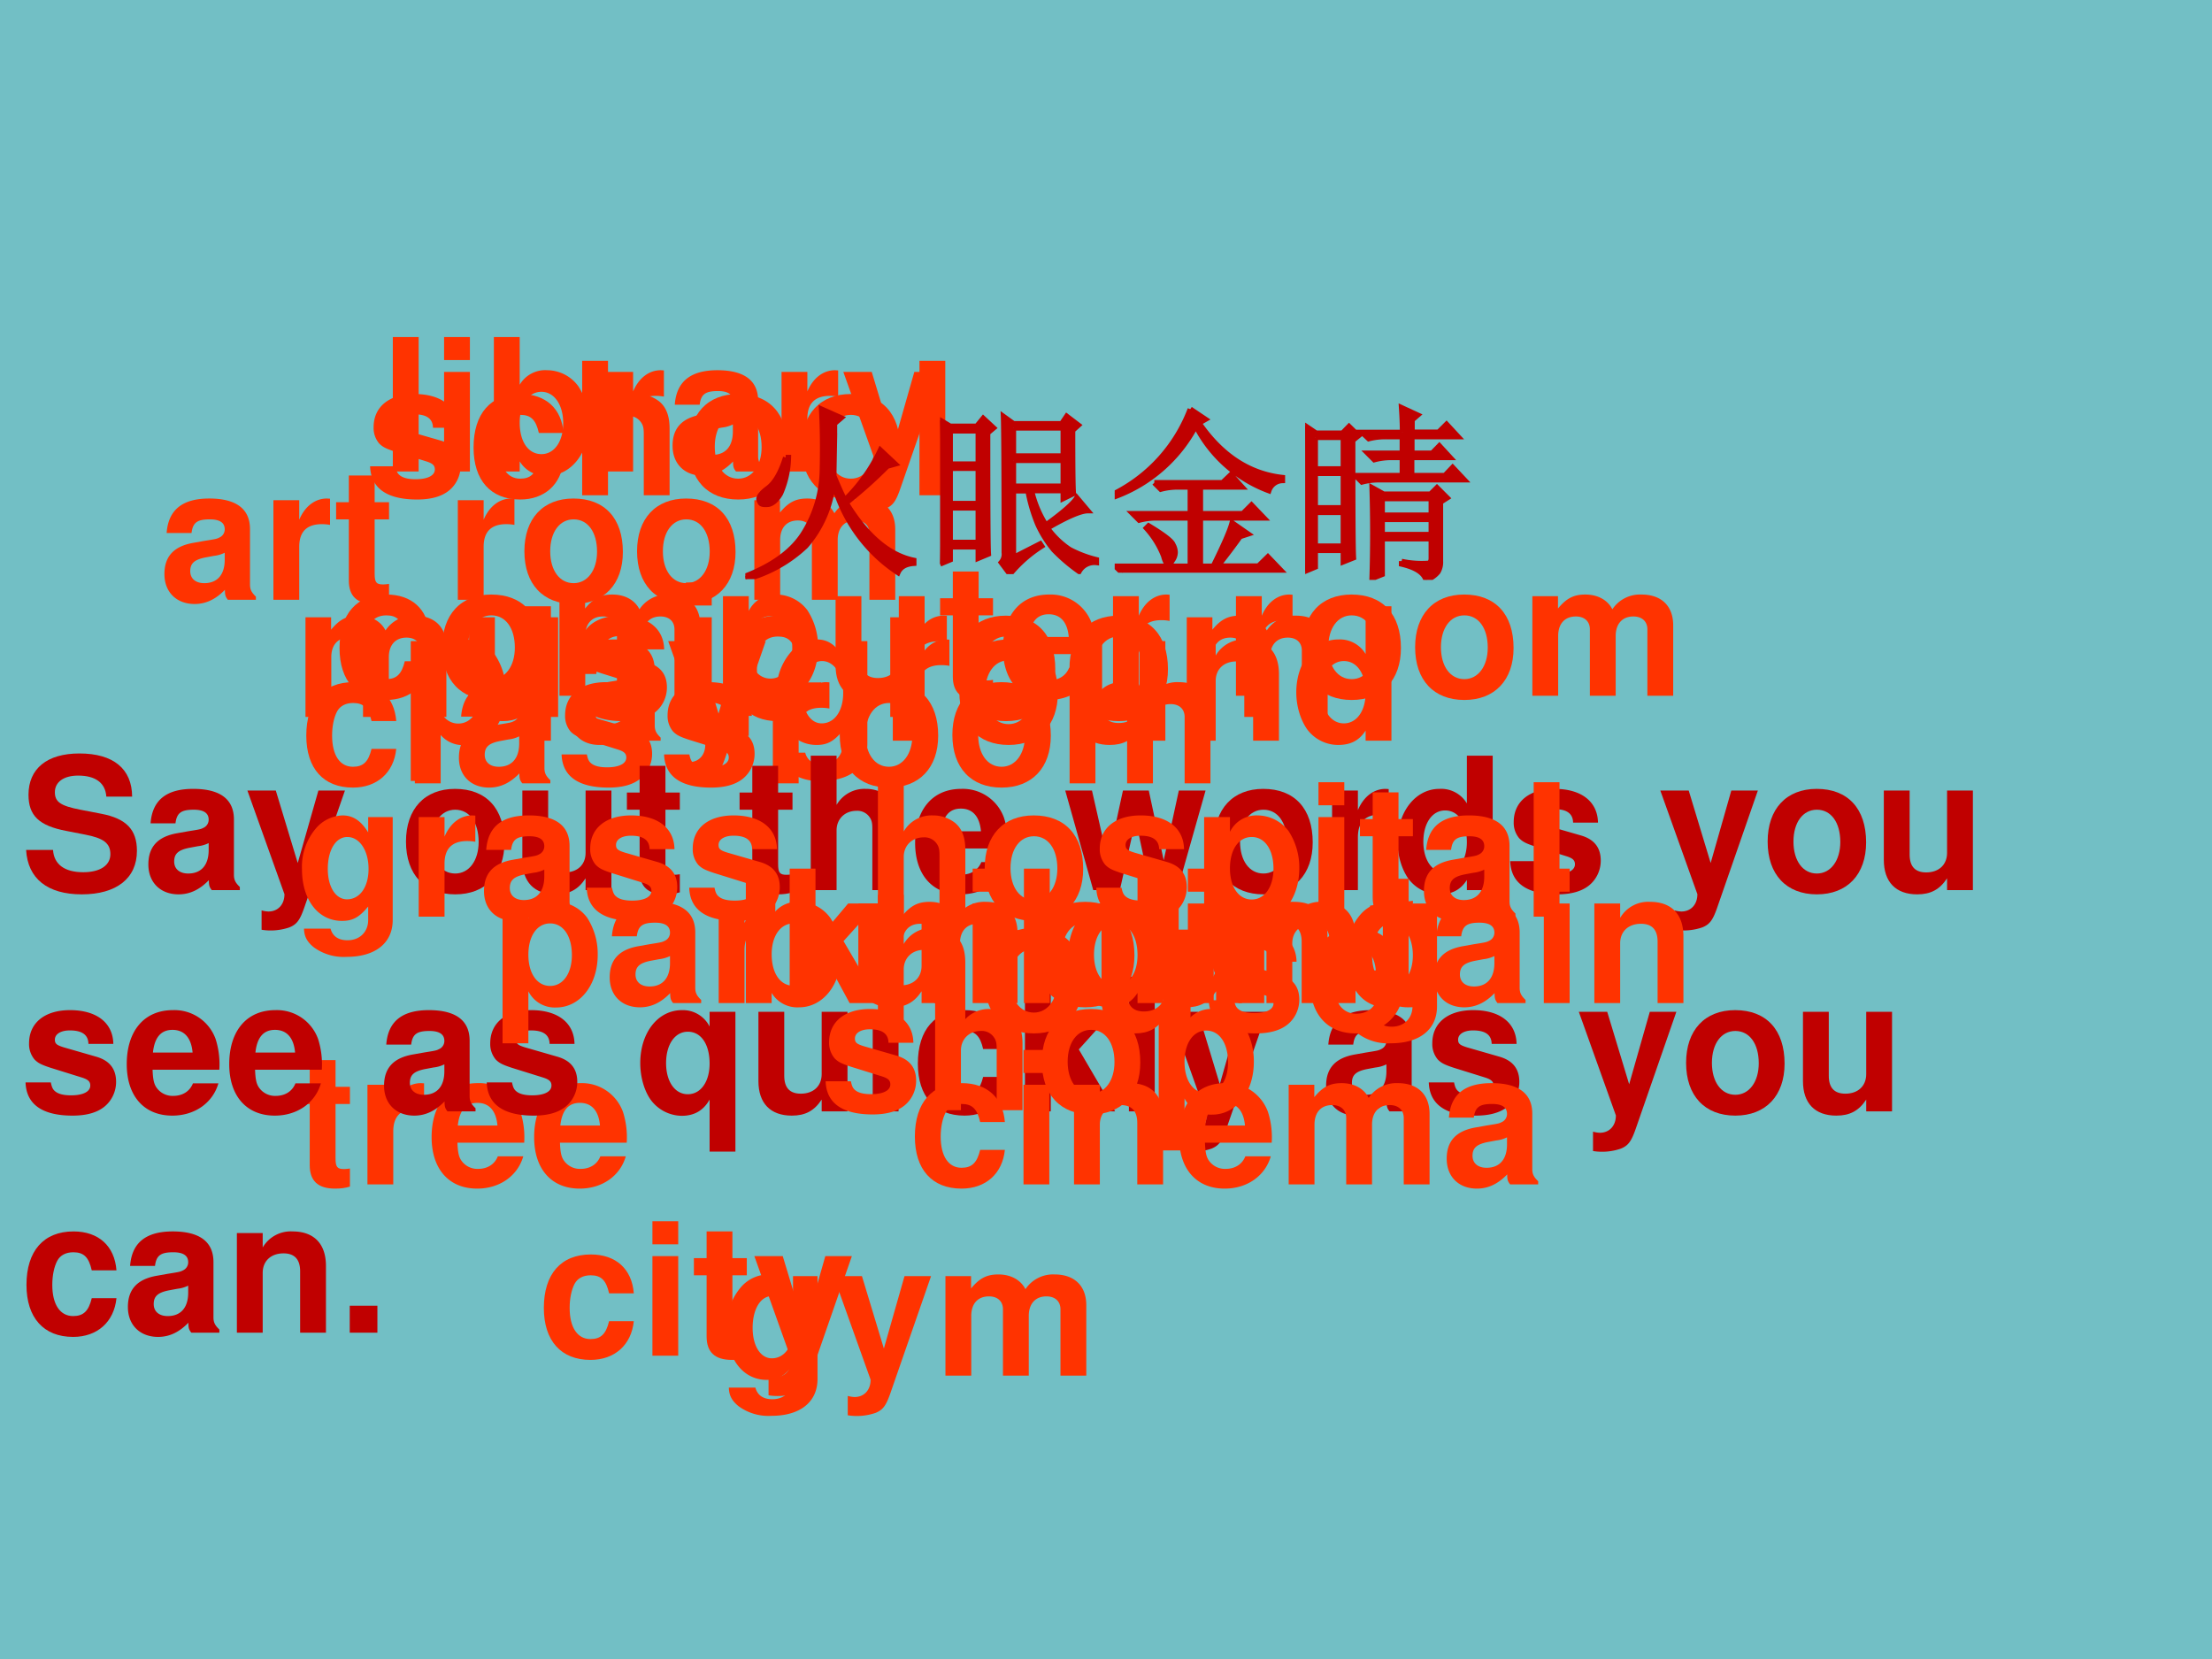
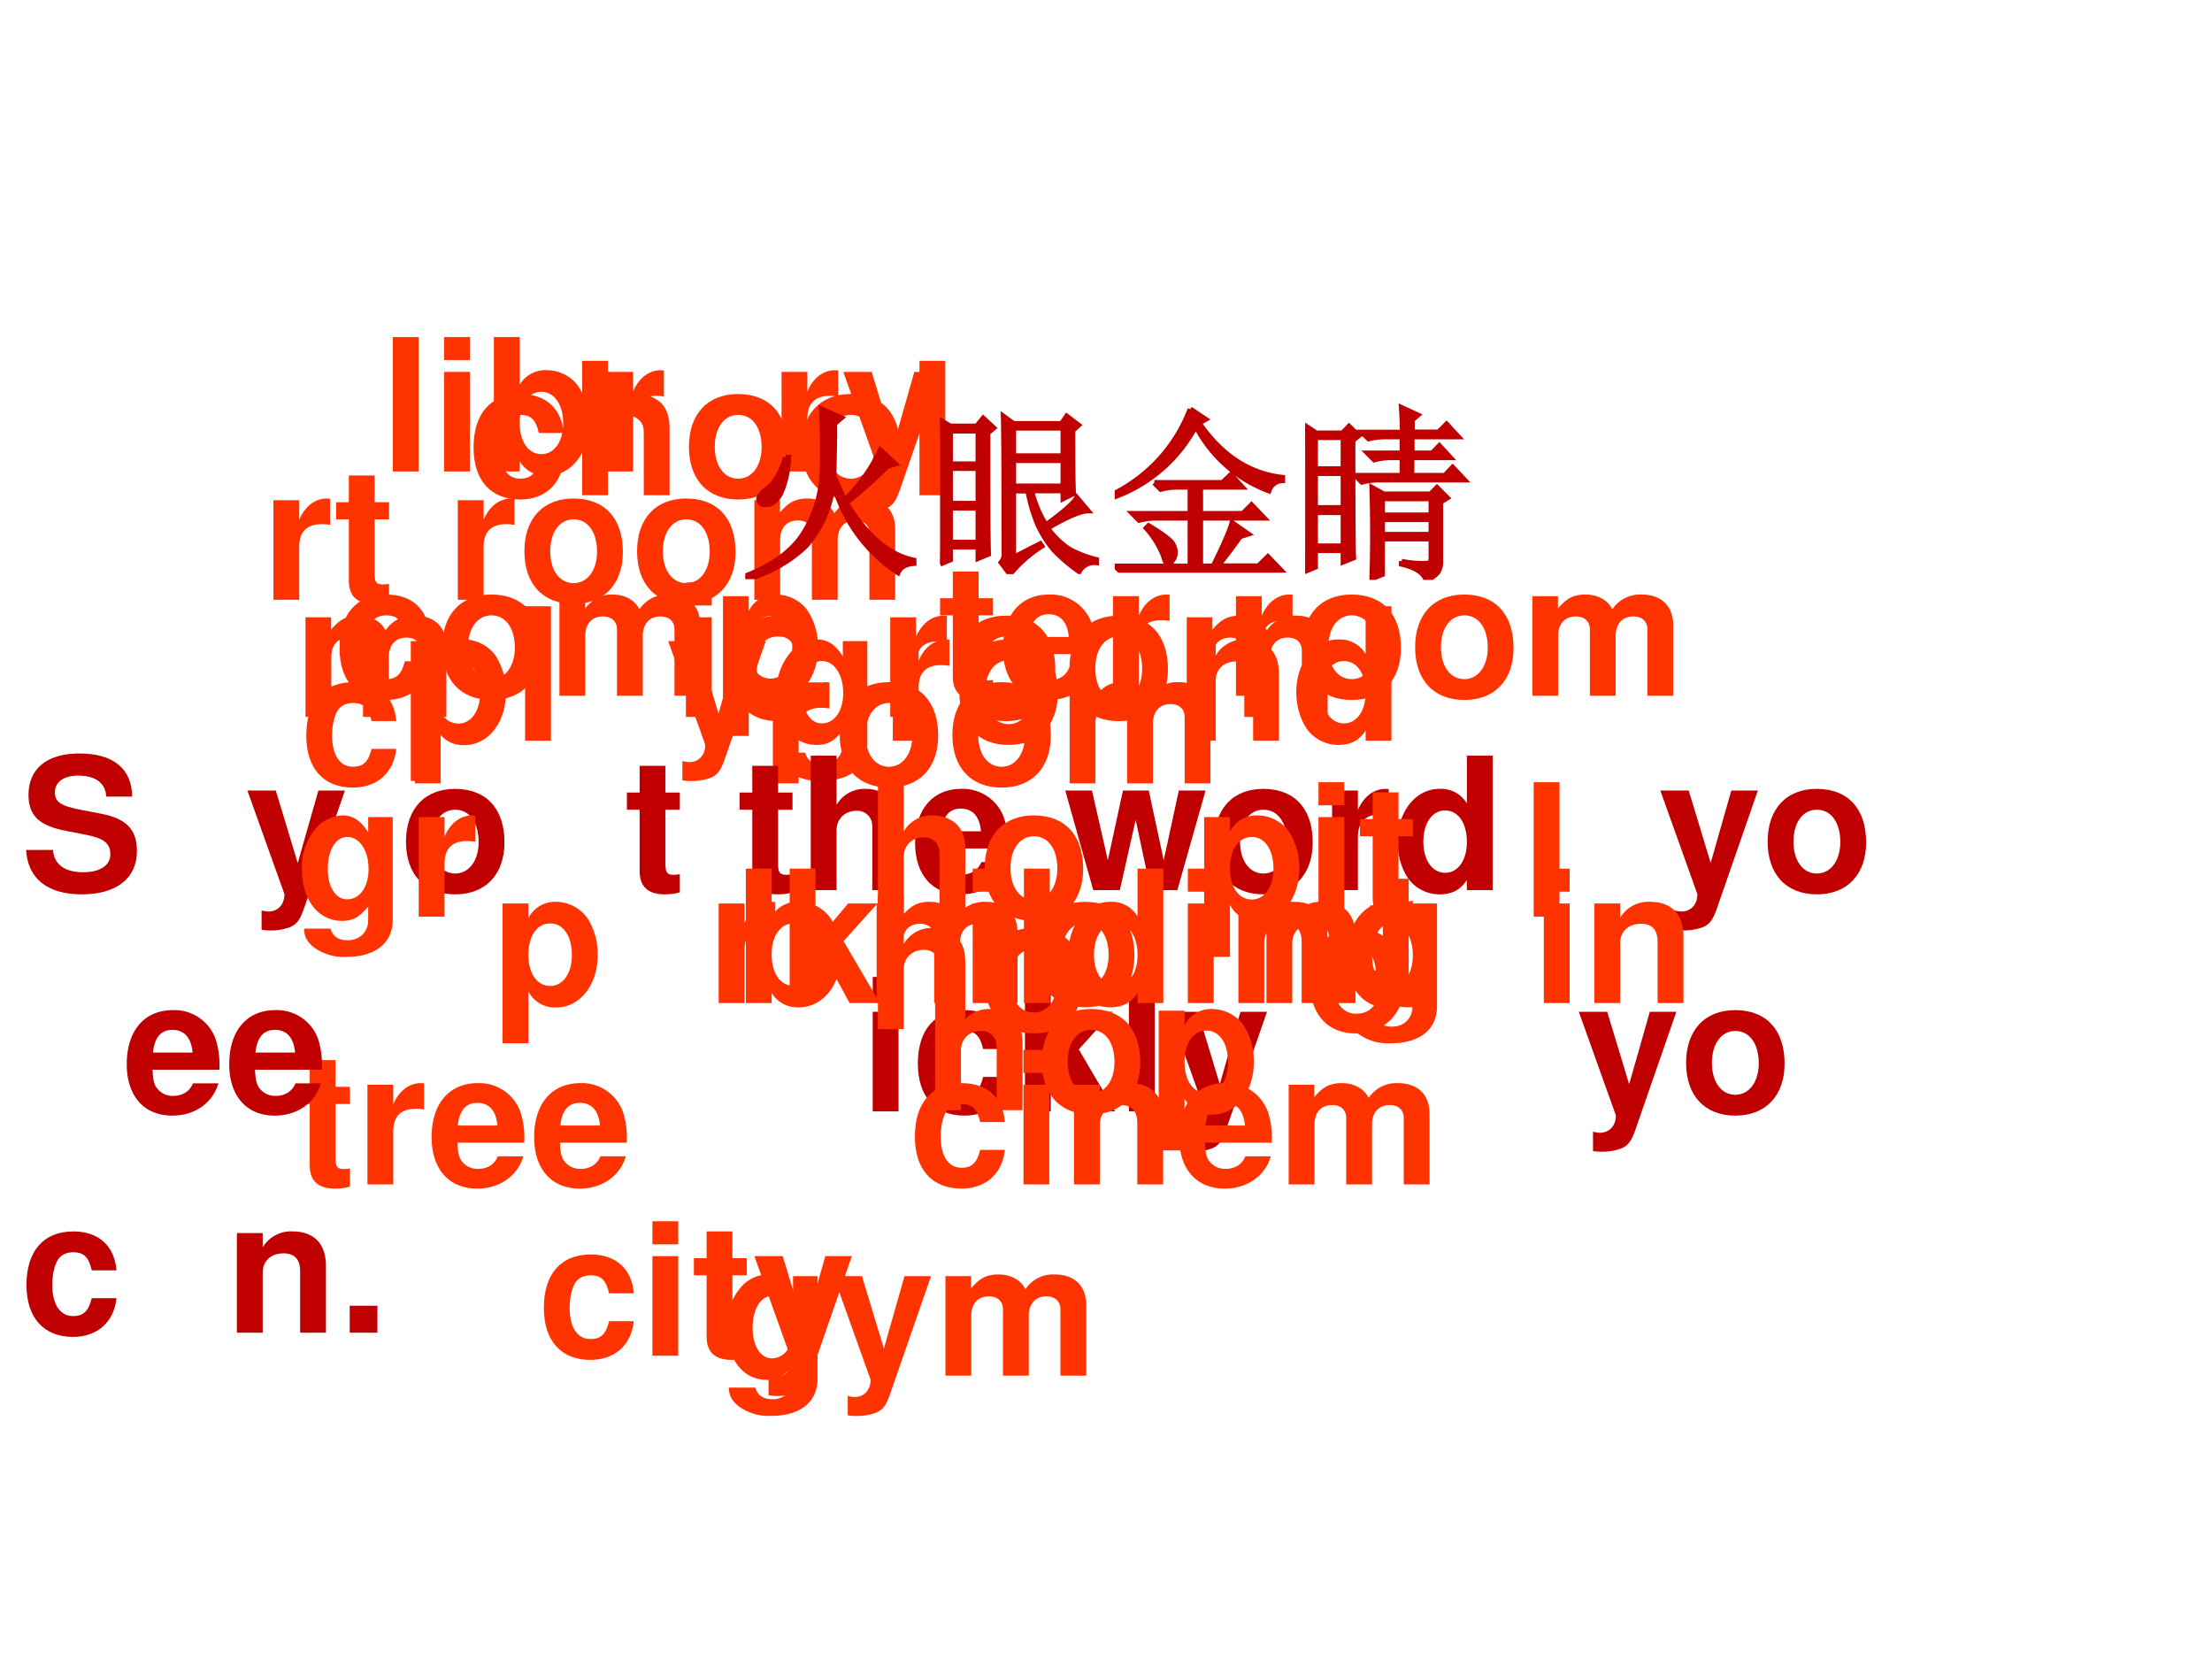
<svg xmlns="http://www.w3.org/2000/svg" xmlns:xlink="http://www.w3.org/1999/xlink" width="960" height="720" viewBox="0 0 720 540">
  <g data-name="P">
    <clipPath id="a">
-       <path fill-rule="evenodd" d="M0 540h720V0H0Z" />
-     </clipPath>
+       </clipPath>
    <g clip-path="url(#a)">
      <path fill="#72bfc5" fill-rule="evenodd" d="M0 540h720V0H0Z" />
    </g>
  </g>
  <g data-name="P">
    <symbol id="b">
-       <path d="M.476.389C.474.503.386.572.241.572.104.572.019.503.019.392a.13.13 0 0 1 .03-.088C.068.285.085.276.137.259L.304.207C.339.196.351.185.351.163.351.13.312.11.247.11.21.11.182.116.164.129.149.14.143.151.137.18H0C.004.061.091 0 .255 0 .33 0 .387.016.427.048.467.08.491.13.491.183c0 .07-.035.115-.106.136L.208.37C.169.382.159.39.159.412c0 .03.032.05.081.05.067 0 .1-.024.101-.073h.135Z" />
-     </symbol>
+       </symbol>
    <symbol id="c">
      <path d="M.488.361C.478.493.391.572.255.572.093.572 0 .466 0 .282 0 .104.093 0 .253 0c.131 0 .222.081.235.21H.354C.337.14.309.113.253.113.182.113.14.176.14.282c0 .052.01.099.027.131.016.03.047.046.087.046.057 0 .084-.027.1-.098h.134Z" />
    </symbol>
    <symbol id="d">
      <path d="M0 .729V0h.14v.324C.14.386.185.43.248.43a.08.08 0 0 0 .07-.033C.331.379.334.364.334.33V0h.14v.362c0 .067-.018.115-.055.146a.192.192 0 0 1-.121.041A.174.174 0 0 1 .14.462v.267H0Z" />
    </symbol>
    <symbol id="e">
      <path d="M.266.572C.101.572 0 .463 0 .286 0 .108.101 0 .267 0c.165 0 .267.108.267.282 0 .183-.099.29-.268.29M.267.459C.344.459.394.39.394.284.394.183.342.113.267.113.191.113.14.182.14.286c0 .104.051.173.127.173Z" />
    </symbol>
    <symbol id="f">
      <path d="M.14.729H0V0h.14v.729Z" />
    </symbol>
    <use xlink:href="#b" fill="#f30" transform="matrix(60.024 0 0 -60.024 120.47 162.59)" />
    <use xlink:href="#c" fill="#f30" transform="matrix(60.024 0 0 -60.024 154.144 162.59)" />
    <use xlink:href="#d" fill="#f30" transform="matrix(60.024 0 0 -60.024 189.498 161.21)" />
    <use xlink:href="#e" fill="#f30" transform="matrix(60.024 0 0 -60.024 224.252 162.59)" />
    <use xlink:href="#e" fill="#f30" transform="matrix(60.024 0 0 -60.024 260.927 162.59)" />
    <use xlink:href="#f" fill="#f30" transform="matrix(60.024 0 0 -60.024 299.282 161.21)" />
    <symbol id="g">
      <path d="M-2147483500-2147483500Z" />
    </symbol>
    <use xlink:href="#g" fill="#f30" transform="matrix(60.024 0 0 -60.024 128900550000 -128900550000)" />
  </g>
  <g data-name="P">
    <symbol id="h">
      <path d="M.14.54H0V0h.14v.54m0 .189H0V.604h.14v.125Z" />
    </symbol>
    <symbol id="i">
      <path d="M0 .752V.023h.14v.055A.162.162 0 0 1 .289 0c.129 0 .227.123.227.286a.361.361 0 0 1-.058.199.21.21 0 0 1-.169.087A.16.16 0 0 1 .14.493v.259H0M.258.455c.069 0 .118-.07.118-.17C.376.186.328.117.258.117.187.117.14.184.14.288c0 .099.048.167.118.167Z" />
    </symbol>
    <symbol id="j">
      <path d="M0 .54V0h.14v.287C.14.369.181.41.263.41A.247.247 0 0 0 .307.406v.142L.29.549C.226.549.171.507.14.434V.54H0Z" />
    </symbol>
    <symbol id="k">
-       <path d="M.496.04C.472.063.464.079.464.106v.3c0 .11-.075.166-.221.166C.097.572.021.51.012.385h.135c.007.056.03.074.099.074C.3.459.327.441.327.405A.048.048 0 0 0 .303.363C.284.353.284.353.215.342L.159.332C.052.314 0 .259 0 .162 0 .065.065 0 .164 0c.06 0 .114.025.164.077 0-.028.003-.038.016-.054h.152V.04m-.169.2C.327.159.287.113.216.113.169.113.14.138.14.178.14.22.162.24.22.252l.048.009a.176.176 0 0 1 .059.017V.24Z" />
-     </symbol>
+       </symbol>
    <symbol id="l">
      <path d="M.385.759.273.366.154.759H0L.201.197C.201.141.166.103.114.103a.155.155 0 0 0-.037.006V.004a.313.313 0 0 1 .151.013C.267.033.284.055.307.12l.222.639H.385Z" />
    </symbol>
    <use xlink:href="#f" fill="#f30" transform="matrix(60.024 0 0 -60.024 127.862 153.46)" />
    <use xlink:href="#h" fill="#f30" transform="matrix(60.024 0 0 -60.024 144.548 153.46)" />
    <use xlink:href="#i" fill="#f30" transform="matrix(60.024 0 0 -60.024 160.755 154.84)" />
    <use xlink:href="#j" fill="#f30" transform="matrix(60.024 0 0 -60.024 197.67 153.46)" />
    <use xlink:href="#k" fill="#f30" transform="matrix(60.024 0 0 -60.024 218.918 154.84)" />
    <use xlink:href="#j" fill="#f30" transform="matrix(60.024 0 0 -60.024 254.392 153.46)" />
    <use xlink:href="#l" fill="#f30" transform="matrix(60.024 0 0 -60.024 274.5 166.605)" />
    <use xlink:href="#g" fill="#f30" transform="matrix(60.024 0 0 -60.024 128900550000 -128900550000)" />
  </g>
  <g data-name="P">
    <symbol id="m">
      <path d="M0 .54V0h.14v.324C.14.391.176.43.236.43.283.43.312.403.312.36V0h.14v.324C.452.39.488.43.548.43.595.43.624.403.624.36V0h.14v.382C.764.487.7.549.592.549a.18.18 0 0 1-.158-.08C.408.52.354.549.287.549.225.549.185.529.139.473V.54H0Z" />
    </symbol>
    <symbol id="n">
-       <path d="M.483.023v.54h-.14V.225C.343.161.299.119.23.119.17.119.14.151.14.216v.347H0V.187C0 .067.065 0 .181 0c.073 0 .122.026.162.087V.023h.14Z" />
-     </symbol>
+       </symbol>
    <use xlink:href="#m" fill="#f30" transform="matrix(60.024 0 0 -60.024 99.433 233.35)" />
    <use xlink:href="#n" fill="#f30" transform="matrix(60.024 0 0 -60.024 152.675 234.73)" />
    <use xlink:href="#b" fill="#f30" transform="matrix(60.024 0 0 -60.024 187.609 234.73)" />
    <use xlink:href="#h" fill="#f30" transform="matrix(60.024 0 0 -60.024 223.263 233.35)" />
    <use xlink:href="#c" fill="#f30" transform="matrix(60.024 0 0 -60.024 237.969 234.73)" />
    <use xlink:href="#g" fill="#f30" transform="matrix(60.024 0 0 -60.024 128900550000 -128900550000)" />
    <use xlink:href="#j" fill="#f30" transform="matrix(60.024 0 0 -60.024 289.77 233.35)" />
    <use xlink:href="#e" fill="#f30" transform="matrix(60.024 0 0 -60.024 311.438 234.73)" />
    <use xlink:href="#e" fill="#f30" transform="matrix(60.024 0 0 -60.024 348.113 234.73)" />
    <use xlink:href="#m" fill="#f30" transform="matrix(60.024 0 0 -60.024 386.288 233.35)" />
    <use xlink:href="#g" fill="#f30" transform="matrix(60.024 0 0 -60.024 128900550000 -128900550000)" />
  </g>
  <g fill="#f30" data-name="P">
    <use xlink:href="#g" transform="matrix(60 0 0 -60 128849010000 -128849010000)" />
    <use xlink:href="#c" transform="matrix(60 0 0 -60 99.696 256.36)" />
    <use xlink:href="#f" transform="matrix(60 0 0 -60 135.036 254.98)" />
    <use xlink:href="#k" transform="matrix(60 0 0 -60 149.376 256.36)" />
    <use xlink:href="#b" transform="matrix(60 0 0 -60 182.796 256.36)" />
    <use xlink:href="#b" transform="matrix(60 0 0 -60 216.156 256.36)" />
    <use xlink:href="#j" transform="matrix(60 0 0 -60 251.556 254.98)" />
    <use xlink:href="#e" transform="matrix(60 0 0 -60 273.336 256.36)" />
    <use xlink:href="#e" transform="matrix(60 0 0 -60 309.996 256.36)" />
    <use xlink:href="#m" transform="matrix(60 0 0 -60 348.156 254.98)" />
    <use xlink:href="#g" transform="matrix(60 0 0 -60 128849010000 -128849010000)" />
  </g>
  <g data-name="P">
    <symbol id="o">
      <path d="M.287.552H.209v.145h-.14V.552H0V.459h.069V.127C.069.042.114 0 .206 0c.032 0 .055.003.081.011v.098C.273.107.266.106.255.106.218.106.209.117.209.165v.294h.078v.093Z" />
    </symbol>
    <use xlink:href="#k" fill="#f30" transform="matrix(60.024 0 0 -60.024 53.52 196.6)" />
    <use xlink:href="#j" fill="#f30" transform="matrix(60.024 0 0 -60.024 88.995 195.22)" />
    <use xlink:href="#o" fill="#f30" transform="matrix(60.024 0 0 -60.024 109.403 196.6)" />
    <use xlink:href="#g" fill="#f30" transform="matrix(60.024 0 0 -60.024 128900550000 -128900550000)" />
    <use xlink:href="#j" fill="#f30" transform="matrix(60.024 0 0 -60.024 149.019 195.22)" />
    <use xlink:href="#e" fill="#f30" transform="matrix(60.024 0 0 -60.024 170.688 196.6)" />
    <use xlink:href="#e" fill="#f30" transform="matrix(60.024 0 0 -60.024 207.362 196.6)" />
    <use xlink:href="#m" fill="#f30" transform="matrix(60.024 0 0 -60.024 245.537 195.22)" />
    <use xlink:href="#g" fill="#f30" transform="matrix(60.024 0 0 -60.024 128900550000 -128900550000)" />
  </g>
  <g data-name="P">
    <symbol id="p">
      <path d="M.14.758H0V0h.14v.282A.16.16 0 0 1 .29.194c.13 0 .226.122.226.286a.36.36 0 0 1-.058.202.213.213 0 0 1-.168.085.16.16 0 0 1-.15-.089v.08M.258.65C.329.65.376.582.376.478.376.379.328.311.258.311.187.311.14.379.14.48c0 .102.047.17.118.17Z" />
    </symbol>
    <symbol id="q">
      <path d="M.359.758V.675C.32.738.277.767.22.767A.199.199 0 0 1 .082.704.32.32 0 0 1 0 .475c0-.166.088-.28.217-.28.058 0 .093.019.142.078V.2C.359.135.313.09.247.09.197.09.166.112.155.153H.011C.012.111.027.082.064.052A.274.274 0 0 1 .242 0c.156 0 .25.075.25.2v.558H.359M.246.65C.312.65.361.577.361.477.361.379.314.312.244.312.183.312.14.379.14.477.14.579.183.65.246.65Z" />
    </symbol>
    <symbol id="r">
      <path d="M0 .54V0h.14v.324C.14.388.184.43.253.43c.06 0 .09-.033.09-.097V0h.14v.362c0 .12-.065.187-.181.187A.176.176 0 0 1 .14.462V.54H0Z" />
    </symbol>
    <symbol id="s">
      <path d="M.376.023h.14v.729h-.14V.493a.162.162 0 0 1-.149.079C.098.572 0 .448 0 .285 0 .212.022.138.058.086A.21.21 0 0 1 .227 0c.068 0 .114.024.149.078V.023M.258.455C.329.455.376.387.376.283.376.185.328.117.258.117.188.117.14.186.14.285c0 .101.048.17.118.17Z" />
    </symbol>
    <use xlink:href="#p" fill="#f30" transform="matrix(60.024 0 0 -60.024 133.701 254.185)" />
    <use xlink:href="#f" fill="#f30" transform="matrix(60.024 0 0 -60.024 170.916 241.1)" />
    <use xlink:href="#k" fill="#f30" transform="matrix(60.024 0 0 -60.024 185.262 242.48)" />
    <use xlink:href="#l" fill="#f30" transform="matrix(60.024 0 0 -60.024 217.495 254.245)" />
    <use xlink:href="#q" fill="#f30" transform="matrix(60.024 0 0 -60.024 252.789 254.185)" />
    <use xlink:href="#j" fill="#f30" transform="matrix(60.024 0 0 -60.024 290.604 241.1)" />
    <use xlink:href="#e" fill="#f30" transform="matrix(60.024 0 0 -60.024 312.273 242.48)" />
    <use xlink:href="#n" fill="#f30" transform="matrix(60.024 0 0 -60.024 350.328 242.48)" />
    <use xlink:href="#r" fill="#f30" transform="matrix(60.024 0 0 -60.024 387.303 241.1)" />
    <use xlink:href="#s" fill="#f30" transform="matrix(60.024 0 0 -60.024 421.937 242.48)" />
    <use xlink:href="#g" fill="#f30" transform="matrix(60.024 0 0 -60.024 128900550000 -128900550000)" />
  </g>
  <g data-name="P">
    <symbol id="t">
      <path d="M.502.249a.452.452 0 0 1-.02.166.237.237 0 0 1-.232.157C.095.572 0 .46 0 .279 0 .106.094 0 .247 0c.121 0 .219.068.25.175H.359C.342.132.303.107.252.107A.106.106 0 0 0 .16.154C.147.174.142.198.14.249h.362m-.36.093c.009.083.044.123.106.123C.312.465.35.422.357.342H.142Z" />
    </symbol>
    <use xlink:href="#c" fill="#f30" transform="matrix(60 0 0 -60 110.52 227.84)" />
    <use xlink:href="#e" fill="#f30" transform="matrix(60 0 0 -60 143.94 227.84)" />
    <use xlink:href="#m" fill="#f30" transform="matrix(60 0 0 -60 182.1 226.46)" />
    <use xlink:href="#p" fill="#f30" transform="matrix(60 0 0 -60 235.32 239.54)" />
    <use xlink:href="#n" fill="#f30" transform="matrix(60 0 0 -60 271.98 227.84)" />
    <use xlink:href="#o" fill="#f30" transform="matrix(60 0 0 -60 306 227.84)" />
    <use xlink:href="#t" fill="#f30" transform="matrix(60 0 0 -60 326.46 227.84)" />
    <use xlink:href="#j" fill="#f30" transform="matrix(60 0 0 -60 362.28 226.46)" />
    <use xlink:href="#g" fill="#f30" transform="matrix(60 0 0 -60 128849010000 -128849010000)" />
    <use xlink:href="#j" fill="#f30" transform="matrix(60 0 0 -60 402.3 226.46)" />
    <use xlink:href="#e" fill="#f30" transform="matrix(60 0 0 -60 423.96 227.84)" />
    <use xlink:href="#e" fill="#f30" transform="matrix(60 0 0 -60 460.62 227.84)" />
    <use xlink:href="#m" fill="#f30" transform="matrix(60 0 0 -60 498.78 226.46)" />
    <use xlink:href="#g" fill="#f30" transform="matrix(60 0 0 -60 128849010000 -128849010000)" />
  </g>
  <g fill="#f30" data-name="P">
    <use xlink:href="#o" transform="matrix(60.024 0 0 -60.024 96.672 386.89)" />
    <use xlink:href="#j" transform="matrix(60.024 0 0 -60.024 119.602 385.51)" />
    <use xlink:href="#t" transform="matrix(60.024 0 0 -60.024 140.49 386.89)" />
    <use xlink:href="#t" transform="matrix(60.024 0 0 -60.024 173.863 386.89)" />
    <use xlink:href="#g" transform="matrix(60.024 0 0 -60.024 128900550000 -128900550000)" />
  </g>
  <g data-name="P">
    <symbol id="u">
      <path d="M.219.66h.015A.517.517 0 0 0 .191.465C.171.43.148.41.125.406.102.404.087.406.082.414a.069.069 0 0 0-.008.02c0 .015.016.035.047.058.04.029.072.085.098.168m.265.117L.48.56C.507.496.526.453.54.429A.92.92 0 0 1 .733.7L.813.625.77.613A2.51 2.51 0 0 0 .547.414C.657.234.779.13.914.102V.086C.87.083.841.066.828.036a.843.843 0 0 0-.351.491A.623.623 0 0 0 .328.18.75.75 0 0 0 .004 0L0 .016c.154.06.26.139.32.238a.663.663 0 0 1 .098.34C.421.72.419.83.414.922L.52.875.484.844V.777Z" />
    </symbol>
    <symbol id="v">
      <path d="M.398.617v-.14h.27v.14h-.27m0-.527.145.074.008-.012A.73.73 0 0 1 .379 0L.332.063a.069.069 0 0 1 .016.054c0 .448-.002.694-.004.738L.398.816H.66l.027.04L.75.808.719.78C.719.594.72.48.723.437L.668.41v.043H.496A.596.596 0 0 1 .574.266c.097.07.153.12.168.148l.059-.07C.764.344.69.313.582.25A.463.463 0 0 1 .703.133.639.639 0 0 1 .848.078V.063A.095.095 0 0 1 .754.015a.951.951 0 0 0-.137.117.617.617 0 0 0-.086.137.894.894 0 0 0-.054.183H.398V.09m0 .703V.641h.27v.152h-.27M0 .055c.003.07.004.2.004.39S.003.765 0 .835L.055.802h.144l.035.043L.29.793.258.766C.258.37.259.15.262.109L.207.086v.062H.055v-.07L0 .055m.055.722v-.18h.152v.18H.055m0-.203V.383h.152v.191H.055m0-.215V.172h.152v.187H.055Z" />
    </symbol>
    <symbol id="w">
      <path d="M.41.887.492.832.457.812C.579.635.73.536.91.516V.5A.08.08 0 0 1 .836.445.73.73 0 0 0 .44.797.812.812 0 0 0 .004.414L0 .43a.85.85 0 0 1 .41.457M.215.488h.37L.63.531.69.465H.465V.32h.23l.047.047.067-.07H.465V.035h.07C.592.15.626.228.637.27L.723.21.68.196a3.684 3.684 0 0 0-.121-.16H.78l.051.05.07-.073h-.77A.355.355 0 0 1 .04 0L.004.035H.41v.262H.227A.355.355 0 0 1 .133.285L.098.32H.41v.145H.344A.355.355 0 0 1 .25.453L.215.488M.172.242l.012.012C.267.204.31.17.316.152A.092.092 0 0 0 .328.113.073.073 0 0 0 .312.066C.305.053.298.046.293.046c-.01 0-.02.015-.027.044a.49.49 0 0 1-.094.152Z" />
    </symbol>
    <symbol id="x">
      <path d="M.418.441v-.09h.266v.09H.418m0-.113V.246h.266v.082H.418m.11.473c0 .044-.002.088-.005.133L.61.894.58.868V.801h.144l.043.043.062-.067h-.25v-.09h.11l.039.04.058-.063H.578V.566h.18L.8.61.863.543h-.46A.355.355 0 0 1 .308.531L.273.566h.254v.098H.47A.355.355 0 0 1 .375.652L.34.687h.187v.09h-.09A.355.355 0 0 1 .345.766L.309.8h.218M.523.1A.524.524 0 0 1 .672.09C.68.095.684.104.684.117v.106H.418V.03L.363.008a7.76 7.76 0 0 1 0 .492L.426.465H.68L.715.5.77.445.734.422v-.32A.103.103 0 0 0 .72.043.137.137 0 0 0 .656 0C.643.04.6.068.523.086v.016M.258.758C.258.38.259.168.262.12L.207.098V.16H.055V.07L0 .047a15.819 15.819 0 0 1 0 .789l.059-.04h.144l.035.036.051-.05L.258.757M.055.773V.602h.152v.171H.055m0-.195V.391h.152v.187H.055m0-.21V.183h.152v.183H.055Z" />
    </symbol>
    <use xlink:href="#u" fill="#c00000" transform="matrix(60 0 0 -60 242.593 188.514)" />
    <use xlink:href="#v" fill="#c00000" transform="matrix(60 0 0 -60 305.994 186.873)" />
    <use xlink:href="#w" fill="#c00000" transform="matrix(60 0 0 -60 362.832 186.404)" />
    <use xlink:href="#x" fill="#c00000" transform="matrix(60 0 0 -60 424.827 188.748)" />
    <use xlink:href="#u" fill="none" stroke="#c00000" stroke-miterlimit="10" stroke-width=".029" transform="matrix(60 0 0 -60 242.593 188.514)" />
    <use xlink:href="#v" fill="none" stroke="#c00000" stroke-miterlimit="10" stroke-width=".029" transform="matrix(60 0 0 -60 305.994 186.873)" />
    <use xlink:href="#w" fill="none" stroke="#c00000" stroke-miterlimit="10" stroke-width=".029" transform="matrix(60 0 0 -60 362.832 186.404)" />
    <use xlink:href="#x" fill="none" stroke="#c00000" stroke-miterlimit="10" stroke-width=".029" transform="matrix(60 0 0 -60 424.827 188.748)" />
    <use xlink:href="#g" fill="#c00000" transform="matrix(60 0 0 -60 128849010000 -128849010000)" />
  </g>
  <g data-name="P">
    <symbol id="y">
      <path d="M.575.53C.574.681.473.764.289.764.114.764.013.682.013.54.013.427.07.372.218.344L.32.324C.42.305.457.277.457.218.457.157.401.12.31.12.208.12.151.163.146.241H0C.009.085.116 0 .302 0 .49 0 .601.087.601.236c0 .115-.058.175-.193.201L.294.459C.187.48.156.501.156.554c0 .055.048.09.126.09C.377.644.43.604.435.53h.14Z" />
    </symbol>
    <symbol id="z">
      <path d="m.608 0 .153.54H.616L.534.162.453.54h-.14L.231.162.145.54H0L.152 0h.144l.086.381L.463 0h.145Z" />
    </symbol>
    <use xlink:href="#y" fill="#c00000" transform="matrix(60.024 0 0 -60.024 8.497 291.11)" />
    <use xlink:href="#k" fill="#c00000" transform="matrix(60.024 0 0 -60.024 48.293 291.11)" />
    <use xlink:href="#l" fill="#c00000" transform="matrix(60.024 0 0 -60.024 80.526 302.875)" />
    <use xlink:href="#g" fill="#c00000" transform="matrix(60.024 0 0 -60.024 128900550000 -128900550000)" />
    <use xlink:href="#e" fill="#c00000" transform="matrix(60.024 0 0 -60.024 132.146 291.11)" />
    <use xlink:href="#n" fill="#c00000" transform="matrix(60.024 0 0 -60.024 170.021 291.11)" />
    <use xlink:href="#o" fill="#c00000" transform="matrix(60.024 0 0 -60.024 204.055 291.11)" />
    <use xlink:href="#g" fill="#c00000" transform="matrix(60.024 0 0 -60.024 128900550000 -128900550000)" />
    <use xlink:href="#o" fill="#c00000" transform="matrix(60.024 0 0 -60.024 240.73 291.11)" />
    <use xlink:href="#d" fill="#c00000" transform="matrix(60.024 0 0 -60.024 263.899 289.73)" />
    <use xlink:href="#t" fill="#c00000" transform="matrix(60.024 0 0 -60.024 297.872 291.11)" />
    <use xlink:href="#g" fill="#c00000" transform="matrix(60.024 0 0 -60.024 128900550000 -128900550000)" />
    <use xlink:href="#z" fill="#c00000" transform="matrix(60.024 0 0 -60.024 346.732 289.73)" />
    <use xlink:href="#e" fill="#c00000" transform="matrix(60.024 0 0 -60.024 395.231 291.11)" />
    <use xlink:href="#j" fill="#c00000" transform="matrix(60.024 0 0 -60.024 433.587 289.73)" />
    <use xlink:href="#s" fill="#c00000" transform="matrix(60.024 0 0 -60.024 454.895 291.11)" />
    <use xlink:href="#b" fill="#c00000" transform="matrix(60.024 0 0 -60.024 491.57 291.11)" />
    <use xlink:href="#g" fill="#c00000" transform="matrix(60.024 0 0 -60.024 128900550000 -128900550000)" />
    <use xlink:href="#l" fill="#c00000" transform="matrix(60.024 0 0 -60.024 540.43 302.875)" />
    <use xlink:href="#e" fill="#c00000" transform="matrix(60.024 0 0 -60.024 575.363 291.11)" />
    <use xlink:href="#n" fill="#c00000" transform="matrix(60.024 0 0 -60.024 613.178 291.11)" />
    <use xlink:href="#g" fill="#c00000" transform="matrix(60.024 0 0 -60.024 128900550000 -128900550000)" />
    <use xlink:href="#g" fill="#c00000" transform="matrix(60.024 0 0 -60.024 128900550000 -128900550000)" />
    <use xlink:href="#g" fill="#c00000" transform="matrix(60.024 0 0 -60.024 128900550000 -128900550000)" />
    <use xlink:href="#g" fill="#c00000" transform="matrix(60.024 0 0 -60.024 128900550000 -128900550000)" />
  </g>
  <g data-name="P">
    <symbol id="A">
-       <path d="M.376.758v-.08a.162.162 0 0 1-.15.089C.096.767 0 .645 0 .48 0 .404.022.328.058.279A.212.212 0 0 1 .225.194c.068 0 .118.029.151.088V0h.14v.758h-.14M.258.65C.33.65.376.582.376.477.376.379.328.311.258.311.188.311.14.379.14.48s.048.17.118.17Z" />
-     </symbol>
+       </symbol>
    <symbol id="B">
      <path d="M.14.33v.399H0V0h.14v.177l.056.061L.325 0h.164L.292.336.476.54H.317L.14.33Z" />
    </symbol>
    <use xlink:href="#b" fill="#c00000" transform="matrix(60.024 0 0 -60.024 8.317 363.13)" />
    <use xlink:href="#t" fill="#c00000" transform="matrix(60.024 0 0 -60.024 41.257 363.13)" />
    <use xlink:href="#t" fill="#c00000" transform="matrix(60.024 0 0 -60.024 74.617 363.13)" />
    <use xlink:href="#g" fill="#c00000" transform="matrix(60.024 0 0 -60.024 128900550000 -128900550000)" />
    <use xlink:href="#k" fill="#c00000" transform="matrix(60.024 0 0 -60.024 125.01 363.13)" />
    <use xlink:href="#b" fill="#c00000" transform="matrix(60.024 0 0 -60.024 158.43 363.13)" />
    <use xlink:href="#g" fill="#c00000" transform="matrix(60.024 0 0 -60.024 128900550000 -128900550000)" />
    <use xlink:href="#A" fill="#c00000" transform="matrix(60.024 0 0 -60.024 208.404 374.835)" />
    <use xlink:href="#n" fill="#c00000" transform="matrix(60.024 0 0 -60.024 246.866 363.13)" />
    <use xlink:href="#h" fill="#c00000" transform="matrix(60.024 0 0 -60.024 284.067 361.75)" />
    <use xlink:href="#c" fill="#c00000" transform="matrix(60.024 0 0 -60.024 298.76 363.13)" />
    <use xlink:href="#B" fill="#c00000" transform="matrix(60.024 0 0 -60.024 333.62 361.75)" />
    <use xlink:href="#f" fill="#c00000" transform="matrix(60.024 0 0 -60.024 367.46 361.75)" />
    <use xlink:href="#l" fill="#c00000" transform="matrix(60.024 0 0 -60.024 380.653 374.895)" />
    <use xlink:href="#g" fill="#c00000" transform="matrix(60.024 0 0 -60.024 128900550000 -128900550000)" />
    <use xlink:href="#k" fill="#c00000" transform="matrix(60.024 0 0 -60.024 431.647 363.13)" />
    <use xlink:href="#b" fill="#c00000" transform="matrix(60.024 0 0 -60.024 465.067 363.13)" />
    <use xlink:href="#g" fill="#c00000" transform="matrix(60.024 0 0 -60.024 128900550000 -128900550000)" />
    <use xlink:href="#l" fill="#c00000" transform="matrix(60.024 0 0 -60.024 513.9 374.895)" />
    <use xlink:href="#e" fill="#c00000" transform="matrix(60.024 0 0 -60.024 548.82 363.13)" />
    <use xlink:href="#n" fill="#c00000" transform="matrix(60.024 0 0 -60.024 586.862 363.13)" />
    <use xlink:href="#g" fill="#c00000" transform="matrix(60.024 0 0 -60.024 128900550000 -128900550000)" />
  </g>
  <g data-name="P">
    <symbol id="C">
      <path d="M.15.146H0V0h.15v.146Z" />
    </symbol>
    <use xlink:href="#c" fill="#c00000" transform="matrix(60.024 0 0 -60.024 8.617 435.16)" />
    <use xlink:href="#k" fill="#c00000" transform="matrix(60.024 0 0 -60.024 41.63 435.16)" />
    <use xlink:href="#r" fill="#c00000" transform="matrix(60.024 0 0 -60.024 77.104 433.78)" />
    <use xlink:href="#C" fill="#c00000" transform="matrix(60.024 0 0 -60.024 113.839 433.78)" />
    <use xlink:href="#g" fill="#c00000" transform="matrix(60.024 0 0 -60.024 128900550000 -128900550000)" />
    <use xlink:href="#g" fill="#c00000" transform="matrix(60.024 0 0 -60.024 128900550000 -128900550000)" />
  </g>
  <use xlink:href="#g" fill="#c00000" data-name="P" transform="matrix(60.024 0 0 -60.024 128900550000 -128900550000)" />
  <g fill="#f30" data-name="P">
    <use xlink:href="#q" transform="matrix(60.024 0 0 -60.024 98.293 311.455)" />
    <use xlink:href="#j" transform="matrix(60.024 0 0 -60.024 136.288 298.37)" />
    <use xlink:href="#k" transform="matrix(60.024 0 0 -60.024 157.537 299.75)" />
    <use xlink:href="#b" transform="matrix(60.024 0 0 -60.024 190.97 299.75)" />
    <use xlink:href="#b" transform="matrix(60.024 0 0 -60.024 224.343 299.75)" />
    <use xlink:href="#g" transform="matrix(60.024 0 0 -60.024 128900550000 -128900550000)" />
  </g>
  <g fill="#f30" data-name="P">
    <use xlink:href="#p" transform="matrix(60.024 0 0 -60.024 163.581 339.585)" />
    <use xlink:href="#k" transform="matrix(60.024 0 0 -60.024 198.455 327.88)" />
    <use xlink:href="#j" transform="matrix(60.024 0 0 -60.024 233.93 326.5)" />
    <use xlink:href="#B" transform="matrix(60.024 0 0 -60.024 257.039 326.5)" />
    <use xlink:href="#g" transform="matrix(60.024 0 0 -60.024 128900550000 -128900550000)" />
  </g>
  <g fill="#f30" data-name="P">
    <use xlink:href="#i" transform="matrix(60.024 0 0 -60.024 242.771 327.88)" />
    <use xlink:href="#n" transform="matrix(60.024 0 0 -60.024 279.386 327.88)" />
    <use xlink:href="#h" transform="matrix(60.024 0 0 -60.024 316.6 326.5)" />
    <use xlink:href="#f" transform="matrix(60.024 0 0 -60.024 333.288 326.5)" />
    <use xlink:href="#s" transform="matrix(60.024 0 0 -60.024 347.693 327.88)" />
    <use xlink:href="#h" transform="matrix(60.024 0 0 -60.024 386.649 326.5)" />
    <use xlink:href="#r" transform="matrix(60.024 0 0 -60.024 403.096 326.5)" />
    <use xlink:href="#q" transform="matrix(60.024 0 0 -60.024 438.21 339.585)" />
    <use xlink:href="#g" transform="matrix(60.024 0 0 -60.024 128900550000 -128900550000)" />
  </g>
  <g fill="#f30" data-name="P">
    <use xlink:href="#m" transform="matrix(60.024 0 0 -60.024 285.341 326.5)" />
    <use xlink:href="#e" transform="matrix(60.024 0 0 -60.024 337.202 327.88)" />
    <use xlink:href="#n" transform="matrix(60.024 0 0 -60.024 375.257 327.88)" />
    <use xlink:href="#r" transform="matrix(60.024 0 0 -60.024 412.232 326.5)" />
    <use xlink:href="#o" transform="matrix(60.024 0 0 -60.024 445.966 327.88)" />
    <use xlink:href="#k" transform="matrix(60.024 0 0 -60.024 466.794 327.88)" />
    <use xlink:href="#h" transform="matrix(60.024 0 0 -60.024 502.508 326.5)" />
    <use xlink:href="#r" transform="matrix(60.024 0 0 -60.024 518.955 326.5)" />
    <use xlink:href="#g" transform="matrix(60.024 0 0 -60.024 128900550000 -128900550000)" />
  </g>
  <g fill="#f30" data-name="P">
    <use xlink:href="#d" transform="matrix(60 0 0 -60 285.76 334.99)" />
    <use xlink:href="#e" transform="matrix(60 0 0 -60 320.5 336.37)" />
    <use xlink:href="#n" transform="matrix(60 0 0 -60 358.54 336.37)" />
    <use xlink:href="#b" transform="matrix(60 0 0 -60 393.46 336.37)" />
    <use xlink:href="#t" transform="matrix(60 0 0 -60 426.4 336.37)" />
    <use xlink:href="#g" transform="matrix(60 0 0 -60 128849010000 -128849010000)" />
  </g>
  <g fill="#f30" data-name="P">
    <use xlink:href="#b" transform="matrix(60 0 0 -60 268.74 362.75)" />
    <use xlink:href="#d" transform="matrix(60 0 0 -60 304.38 361.37)" />
    <use xlink:href="#e" transform="matrix(60 0 0 -60 339.12 362.75)" />
    <use xlink:href="#p" transform="matrix(60 0 0 -60 377.16 374.45)" />
    <use xlink:href="#g" transform="matrix(60 0 0 -60 128849010000 -128849010000)" />
  </g>
  <g fill="#f30" data-name="P">
    <use xlink:href="#d" transform="matrix(60.024 0 0 -60.024 285.762 298.37)" />
    <use xlink:href="#e" transform="matrix(60.024 0 0 -60.024 320.515 299.75)" />
    <use xlink:href="#b" transform="matrix(60.024 0 0 -60.024 356.83 299.75)" />
    <use xlink:href="#p" transform="matrix(60.024 0 0 -60.024 391.944 311.455)" />
    <use xlink:href="#h" transform="matrix(60.024 0 0 -60.024 429.159 298.37)" />
    <use xlink:href="#o" transform="matrix(60.024 0 0 -60.024 442.664 299.75)" />
    <use xlink:href="#k" transform="matrix(60.024 0 0 -60.024 463.493 299.75)" />
    <use xlink:href="#f" transform="matrix(60.024 0 0 -60.024 499.207 298.37)" />
    <use xlink:href="#g" transform="matrix(60.024 0 0 -60.024 128900550000 -128900550000)" />
  </g>
  <g fill="#f30" data-name="P">
    <use xlink:href="#c" transform="matrix(60.024 0 0 -60.024 297.79 386.89)" />
    <use xlink:href="#h" transform="matrix(60.024 0 0 -60.024 333.145 385.51)" />
    <use xlink:href="#r" transform="matrix(60.024 0 0 -60.024 349.592 385.51)" />
    <use xlink:href="#t" transform="matrix(60.024 0 0 -60.024 383.805 386.89)" />
    <use xlink:href="#m" transform="matrix(60.024 0 0 -60.024 419.46 385.51)" />
    <use xlink:href="#k" transform="matrix(60.024 0 0 -60.024 470.9 386.89)" />
    <use xlink:href="#g" transform="matrix(60.024 0 0 -60.024 128900550000 -128900550000)" />
  </g>
  <g fill="#f30" data-name="P">
    <use xlink:href="#c" transform="matrix(60 0 0 -60 177.02 442.644)" />
    <use xlink:href="#h" transform="matrix(60 0 0 -60 212.36 441.264)" />
    <use xlink:href="#o" transform="matrix(60 0 0 -60 225.86 442.644)" />
    <use xlink:href="#l" transform="matrix(60 0 0 -60 245.54 454.404)" />
    <use xlink:href="#g" transform="matrix(60 0 0 -60 128849010000 -128849010000)" />
  </g>
  <g fill="#f30" data-name="P">
    <use xlink:href="#q" transform="matrix(60 0 0 -60 236.58 460.848)" />
    <use xlink:href="#l" transform="matrix(60 0 0 -60 271.32 460.908)" />
    <use xlink:href="#m" transform="matrix(60 0 0 -60 307.74 447.768)" />
    <use xlink:href="#g" transform="matrix(60 0 0 -60 128849010000 -128849010000)" />
  </g>
</svg>